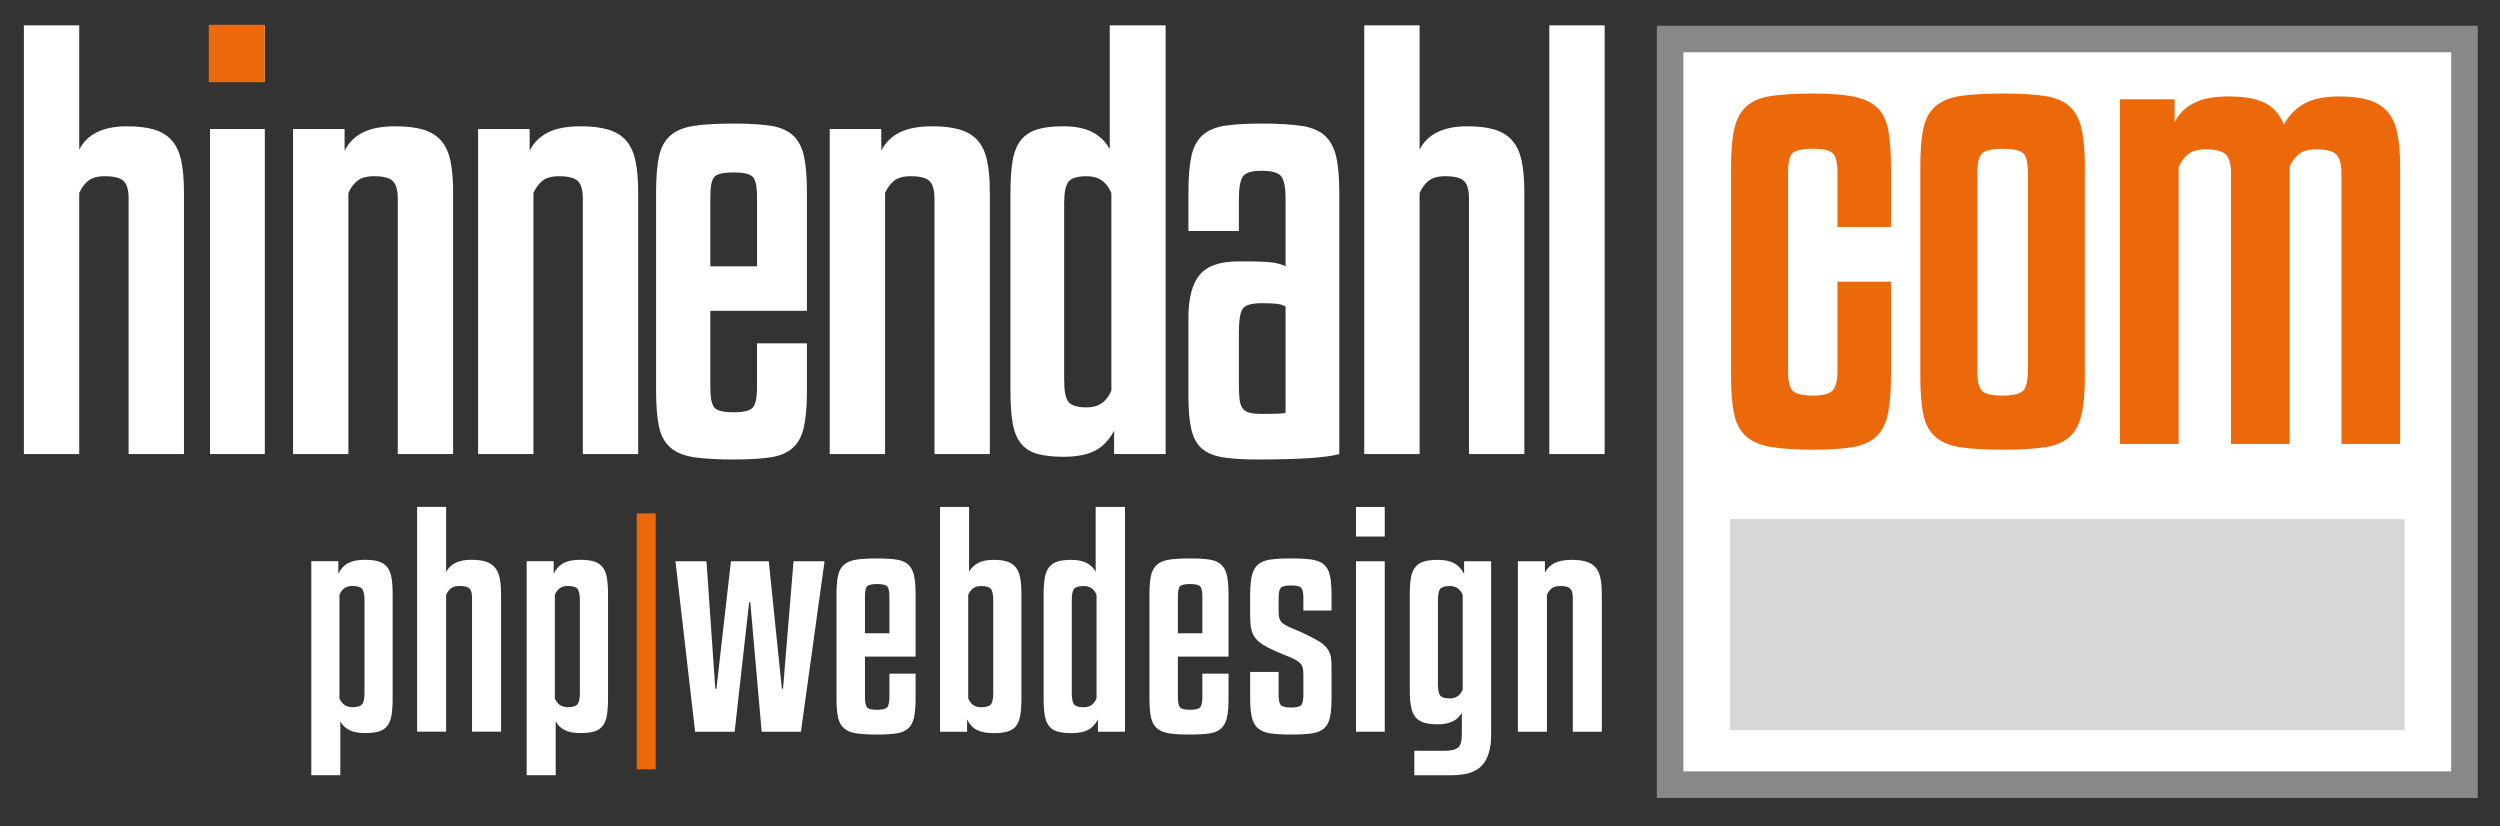
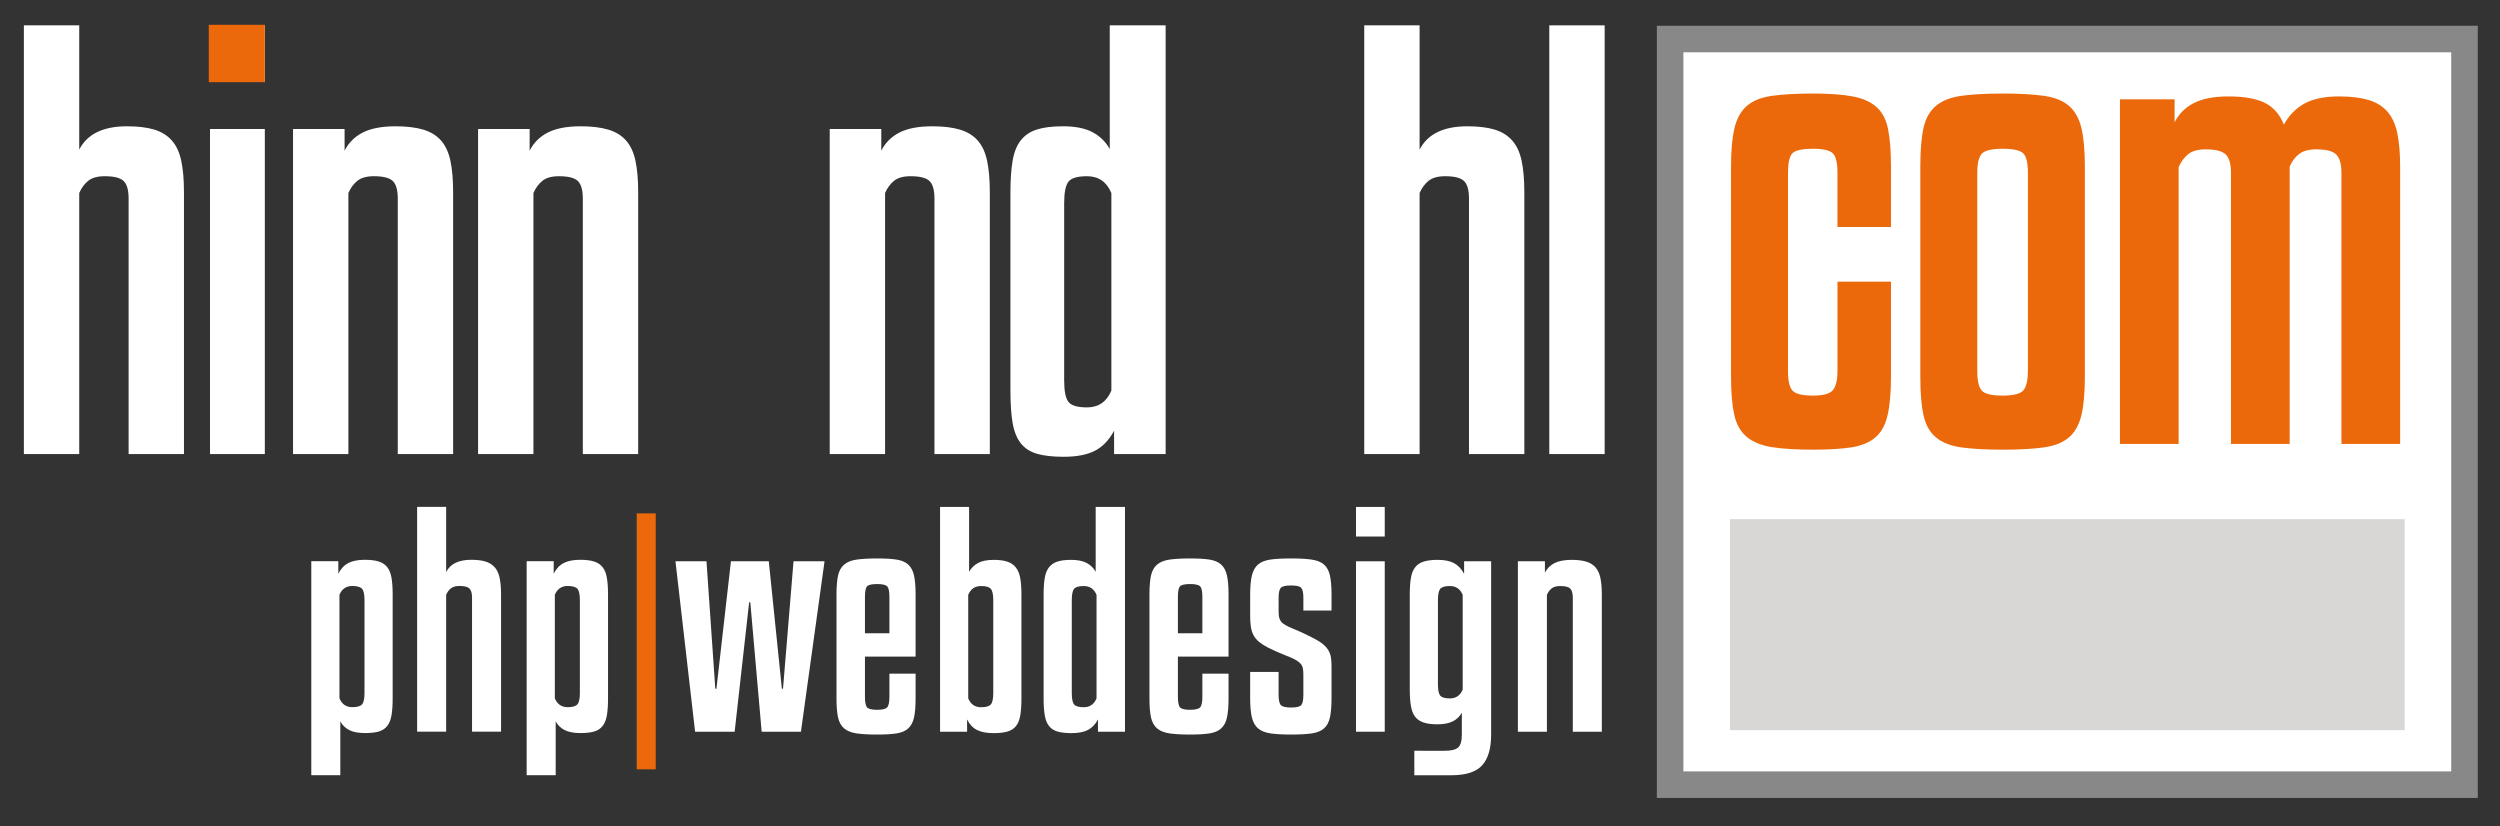
<svg xmlns="http://www.w3.org/2000/svg" version="1.1" baseProfile="tiny" id="Ebene_1" x="0px" y="0px" width="474.5px" height="156.793px" viewBox="0 0 474.5 156.793" xml:space="preserve">
  <rect x="0" y="0" width="474.5" height="156.793" fill="#333333" stroke="none" />
  <rect x="316.99" y="7.406" fill="#FFFFFF" width="150.771" height="141.527" />
  <rect x="316.99" y="7.406" fill="none" stroke="#888888" stroke-width="5.04" width="150.771" height="141.527" />
  <rect x="328.354" y="98.533" fill="#D9D7D6" width="128.045" height="40.05" />
  <g>
    <path fill="#FFFFFF" d="M15.038,86.182H4.532V4.812h10.506v23.587c1.509-2.951,4.532-4.429,9.064-4.429   c2.06,0,3.775,0.206,5.15,0.618c1.373,0.412,2.488,1.1,3.348,2.06c0.858,0.962,1.458,2.25,1.802,3.863   c0.343,1.614,0.515,3.623,0.515,6.025v49.646H24.411V37.669c0-1.579-0.309-2.678-0.927-3.296c-0.618-0.618-1.82-0.927-3.605-0.927   c-1.375,0-2.42,0.293-3.142,0.875c-0.721,0.584-1.287,1.356-1.699,2.317V86.182z" />
    <path fill="#FFFFFF" d="M50.263,15.524H39.86V4.812h10.403V15.524z M50.263,86.182H39.86V24.485h10.403V86.182z" />
    <path fill="#FFFFFF" d="M66.124,86.182H55.618V24.485h9.785v4.12c0.755-1.509,1.906-2.66,3.451-3.45   c1.545-0.789,3.621-1.185,6.231-1.185c2.06,0,3.793,0.206,5.202,0.618c1.406,0.412,2.54,1.1,3.399,2.06   c0.858,0.962,1.458,2.25,1.802,3.863c0.343,1.614,0.515,3.623,0.515,6.025v49.646H75.497V37.669c0-1.579-0.309-2.678-0.927-3.296   c-0.618-0.618-1.82-0.927-3.605-0.927c-1.375,0-2.42,0.293-3.142,0.875c-0.721,0.584-1.287,1.356-1.699,2.317V86.182z" />
    <path fill="#FFFFFF" d="M101.246,86.182H90.74V24.485h9.785v4.12c0.755-1.509,1.906-2.66,3.451-3.45   c1.545-0.789,3.621-1.185,6.231-1.185c2.06,0,3.793,0.206,5.202,0.618c1.406,0.412,2.54,1.1,3.399,2.06   c0.858,0.962,1.458,2.25,1.802,3.863c0.343,1.614,0.515,3.623,0.515,6.025v49.646h-10.506V37.669c0-1.579-0.309-2.678-0.927-3.296   c-0.618-0.618-1.82-0.927-3.605-0.927c-1.375,0-2.42,0.293-3.142,0.875c-0.721,0.584-1.287,1.356-1.699,2.317V86.182z" />
-     <path fill="#FFFFFF" d="M134.822,58.99v14.523c0,1.992,0.258,3.28,0.772,3.862c0.515,0.584,1.733,0.875,3.657,0.875   c1.854,0,3.055-0.291,3.605-0.875c0.549-0.583,0.824-1.87,0.824-3.862V65.17h9.476v8.961c0,2.884-0.19,5.185-0.566,6.901   c-0.378,1.717-1.082,3.039-2.111,3.965c-1.03,0.927-2.438,1.527-4.223,1.803c-1.786,0.273-4.12,0.412-7.004,0.412   c-3.022,0-5.495-0.138-7.416-0.412c-1.923-0.275-3.435-0.875-4.532-1.803c-1.099-0.927-1.838-2.248-2.214-3.965   c-0.378-1.716-0.566-4.017-0.566-6.901V36.536c0-2.884,0.188-5.184,0.566-6.901c0.376-1.716,1.115-3.039,2.214-3.966   c1.098-0.927,2.609-1.527,4.532-1.802c1.921-0.273,4.394-0.412,7.416-0.412c2.884,0,5.218,0.139,7.004,0.412   c1.785,0.275,3.193,0.875,4.223,1.802c1.03,0.927,1.733,2.25,2.111,3.966c0.376,1.717,0.566,4.017,0.566,6.901V58.99H134.822z    M134.822,50.544h8.858V37.36c0-1.991-0.275-3.261-0.824-3.811c-0.55-0.549-1.751-0.824-3.605-0.824   c-1.923,0-3.142,0.275-3.657,0.824c-0.515,0.55-0.772,1.82-0.772,3.811V50.544z" />
    <path fill="#FFFFFF" d="M167.988,86.182h-10.506V24.485h9.785v4.12c0.755-1.509,1.906-2.66,3.451-3.45   c1.545-0.789,3.621-1.185,6.231-1.185c2.06,0,3.793,0.206,5.202,0.618c1.406,0.412,2.54,1.1,3.399,2.06   c0.858,0.962,1.458,2.25,1.802,3.863c0.343,1.614,0.515,3.623,0.515,6.025v49.646h-10.506V37.669c0-1.579-0.309-2.678-0.927-3.296   c-0.618-0.618-1.82-0.927-3.605-0.927c-1.375,0-2.42,0.293-3.142,0.875c-0.721,0.584-1.287,1.356-1.699,2.317V86.182z" />
    <path fill="#FFFFFF" d="M191.78,36.536c0-2.403,0.137-4.411,0.412-6.025c0.273-1.613,0.789-2.9,1.545-3.863   c0.755-0.96,1.767-1.648,3.039-2.06c1.27-0.412,2.936-0.618,4.996-0.618c2.333,0,4.205,0.378,5.613,1.133   c1.407,0.756,2.488,1.82,3.245,3.193V4.812h10.609v81.37h-9.785v-4.429c-0.962,1.787-2.181,3.057-3.656,3.811   c-1.478,0.755-3.451,1.133-5.923,1.133c-2.06,0-3.743-0.19-5.047-0.566c-1.305-0.377-2.335-1.046-3.09-2.009   c-0.756-0.961-1.271-2.248-1.545-3.862c-0.275-1.613-0.412-3.657-0.412-6.128V36.536z M210.938,36.639   c-0.894-2.127-2.438-3.193-4.635-3.193c-1.786,0-2.953,0.344-3.502,1.03c-0.55,0.687-0.824,2.06-0.824,4.12v33.578   c0,2.06,0.274,3.434,0.824,4.12c0.549,0.688,1.716,1.03,3.502,1.03c2.197,0,3.742-1.064,4.635-3.193V36.639z" />
-     <path fill="#FFFFFF" d="M238.541,87.212c-2.61,0-4.756-0.138-6.438-0.412c-1.684-0.275-3.005-0.824-3.965-1.648   c-0.962-0.824-1.632-2.025-2.009-3.605c-0.378-1.579-0.566-3.673-0.566-6.283V60.329c0-3.708,0.703-6.42,2.111-8.137   c1.407-1.715,3.827-2.575,7.262-2.575h1.957c2.333,0,3.981,0.087,4.944,0.257c0.961,0.172,1.682,0.396,2.163,0.669V37.772   c0-2.266-0.293-3.724-0.875-4.377c-0.584-0.652-1.838-0.979-3.76-0.979c-1.854,0-3.022,0.378-3.502,1.133   c-0.481,0.756-0.721,2.163-0.721,4.223v6.077h-9.579v-7.313c0-2.884,0.188-5.184,0.566-6.901c0.376-1.716,1.082-3.039,2.112-3.966   c1.03-0.927,2.437-1.527,4.223-1.802c1.785-0.273,4.084-0.412,6.901-0.412c3.09,0,5.596,0.139,7.519,0.412   c1.922,0.275,3.415,0.875,4.48,1.802c1.064,0.927,1.803,2.25,2.215,3.966c0.412,1.717,0.618,4.017,0.618,6.901v49.646   c-1.236,0.343-3.126,0.6-5.665,0.772C245.991,87.125,242.661,87.212,238.541,87.212z M239.365,78.56   c1.51,0,2.609-0.016,3.296-0.051c0.686-0.034,1.133-0.085,1.339-0.155V58.166c-0.481-0.273-1.065-0.446-1.751-0.515   c-0.687-0.068-1.614-0.103-2.781-0.103c-1.992,0-3.21,0.378-3.656,1.133c-0.447,0.756-0.669,2.198-0.669,4.326v9.682   c0,1.168,0.034,2.129,0.103,2.884c0.067,0.756,0.24,1.356,0.515,1.802c0.274,0.448,0.704,0.756,1.288,0.927   C237.63,78.475,238.402,78.56,239.365,78.56z" />
    <path fill="#FFFFFF" d="M269.44,86.182h-10.506V4.812h10.506v23.587c1.51-2.951,4.532-4.429,9.063-4.429   c2.061,0,3.776,0.206,5.15,0.618c1.373,0.412,2.488,1.1,3.348,2.06c0.857,0.962,1.458,2.25,1.803,3.863   c0.343,1.614,0.515,3.623,0.515,6.025v49.646h-10.506V37.669c0-1.579-0.31-2.678-0.927-3.296c-0.618-0.618-1.82-0.927-3.605-0.927   c-1.374,0-2.42,0.293-3.142,0.875c-0.721,0.584-1.287,1.356-1.699,2.317V86.182z" />
    <path fill="#FFFFFF" d="M304.563,86.182h-10.506V4.812h10.506V86.182z" />
  </g>
  <path fill="none" stroke="#FFFFFF" stroke-width="0" stroke-miterlimit="6.72" d="M358.906,43.089V31.623  c0-2.911-0.184-5.277-0.547-7.098c-0.363-1.819-1.092-3.221-2.184-4.204c-1.092-0.983-2.604-1.655-4.531-2.02  c-1.93-0.364-4.422-0.546-7.48-0.546c-3.203,0-5.824,0.146-7.861,0.436c-2.039,0.292-3.623,0.929-4.752,1.911  c-1.129,0.983-1.91,2.386-2.346,4.205c-0.438,1.82-0.656,4.258-0.656,7.316V71.48c0,2.986,0.199,5.389,0.6,7.207  c0.4,1.822,1.184,3.223,2.35,4.205c1.162,0.982,2.746,1.638,4.75,1.965c2,0.328,4.641,0.492,7.916,0.492  c2.91,0,5.313-0.146,7.207-0.437c1.893-0.292,3.402-0.91,4.531-1.856c1.129-0.945,1.912-2.349,2.35-4.205  c0.436-1.855,0.654-4.313,0.654-7.371V53.463H348.75v16.926c0,1.748-0.291,2.967-0.873,3.658c-0.584,0.693-1.82,1.038-3.713,1.038  c-2.039,0-3.35-0.31-3.932-0.929c-0.584-0.617-0.873-1.873-0.873-3.768V32.824c0-1.892,0.273-3.129,0.818-3.713  c0.547-0.581,1.875-0.873,3.986-0.873c1.893,0,3.129,0.292,3.713,0.873c0.582,0.584,0.873,1.821,0.873,3.713v10.265H358.906z" />
  <path fill="none" stroke="#FFFFFF" stroke-width="0" stroke-miterlimit="6.72" d="M384.895,70.389c0,1.748-0.271,2.967-0.818,3.658  c-0.545,0.693-1.875,1.038-3.986,1.038c-2.039,0-3.348-0.309-3.93-0.929c-0.584-0.617-0.873-1.873-0.873-3.768V32.824  c0-1.819,0.289-3.039,0.873-3.658c0.582-0.618,1.891-0.928,3.93-0.928s3.348,0.292,3.932,0.873c0.582,0.584,0.873,1.821,0.873,3.713  V70.389z M395.707,31.623c0-3.058-0.219-5.496-0.656-7.316c-0.436-1.819-1.219-3.222-2.348-4.205  c-1.129-0.982-2.713-1.619-4.75-1.911c-2.039-0.29-4.66-0.437-7.863-0.437s-5.824,0.146-7.861,0.437  c-2.039,0.292-3.641,0.929-4.805,1.911c-1.166,0.983-1.949,2.386-2.348,4.205c-0.402,1.82-0.602,4.258-0.602,7.316V71.48  c0,3.059,0.199,5.498,0.602,7.316c0.398,1.821,1.182,3.223,2.348,4.205c1.164,0.982,2.766,1.619,4.805,1.911  c2.037,0.29,4.658,0.437,7.861,0.437s5.824-0.146,7.863-0.437c2.037-0.292,3.621-0.929,4.75-1.911s1.912-2.384,2.348-4.205  c0.438-1.818,0.656-4.258,0.656-7.316V31.623z" />
  <path fill="none" stroke="#FFFFFF" stroke-width="0" stroke-miterlimit="6.72" d="M413.506,31.732  c0.436-1.019,1.037-1.838,1.801-2.457c0.766-0.618,1.873-0.928,3.33-0.928c1.895,0,3.168,0.327,3.822,0.983  c0.656,0.655,0.982,1.82,0.982,3.494v51.434h11.141V31.624c0.436-1.019,1.037-1.819,1.801-2.403  c0.764-0.581,1.838-0.873,3.221-0.873c1.893,0,3.168,0.327,3.822,0.983c0.656,0.655,0.984,1.82,0.984,3.494v51.434h11.137V31.624  c0-2.548-0.182-4.677-0.545-6.388c-0.365-1.71-1.002-3.075-1.912-4.095c-0.91-1.019-2.111-1.748-3.604-2.184  c-1.492-0.437-3.33-0.656-5.514-0.656c-2.768,0-4.969,0.456-6.607,1.365c-1.639,0.912-2.932,2.239-3.875,3.986  c-0.803-1.965-2.021-3.347-3.66-4.149c-1.639-0.801-3.914-1.202-6.824-1.202c-2.768,0-4.969,0.42-6.607,1.256  c-1.637,0.838-2.857,2.058-3.656,3.658v-4.368h-10.375v65.412h11.139V31.732z" />
  <g>
    <path fill="#EB690B" d="M348.751,43.089V32.824c0-1.892-0.291-3.129-0.873-3.713c-0.584-0.582-1.82-0.874-3.713-0.874   c-2.112,0-3.439,0.292-3.986,0.874c-0.546,0.583-0.818,1.821-0.818,3.713v37.565c0,1.894,0.29,3.149,0.873,3.767   c0.582,0.62,1.893,0.928,3.932,0.928c1.893,0,3.129-0.345,3.713-1.037c0.582-0.691,0.873-1.911,0.873-3.658V53.463h10.156v18.018   c0,3.058-0.219,5.515-0.655,7.371s-1.22,3.259-2.348,4.204c-1.13,0.947-2.64,1.564-4.532,1.856   c-1.894,0.29-4.296,0.437-7.207,0.437c-3.276,0-5.916-0.164-7.917-0.491c-2.003-0.328-3.587-0.983-4.75-1.966   c-1.166-0.982-1.949-2.383-2.348-4.204c-0.401-1.819-0.601-4.221-0.601-7.207V31.623c0-3.058,0.218-5.496,0.654-7.316   c0.438-1.819,1.219-3.222,2.349-4.204c1.128-0.983,2.711-1.62,4.75-1.911c2.037-0.29,4.658-0.437,7.862-0.437   c3.058,0,5.551,0.183,7.48,0.546c1.928,0.365,3.439,1.038,4.531,2.021s1.819,2.385,2.185,4.204   c0.363,1.821,0.546,4.187,0.546,7.098v11.466H348.751z" />
    <path fill="#EB690B" d="M395.707,71.481c0,3.058-0.218,5.498-0.655,7.316c-0.437,1.82-1.22,3.221-2.348,4.204   c-1.129,0.983-2.713,1.619-4.75,1.911c-2.039,0.29-4.66,0.437-7.862,0.437c-3.204,0-5.825-0.146-7.862-0.437   c-2.039-0.292-3.642-0.928-4.805-1.911c-1.166-0.983-1.949-2.384-2.348-4.204c-0.401-1.819-0.601-4.259-0.601-7.316V31.623   c0-3.058,0.199-5.496,0.601-7.316c0.398-1.819,1.182-3.222,2.348-4.204c1.163-0.983,2.766-1.62,4.805-1.911   c2.037-0.29,4.658-0.437,7.862-0.437c3.202,0,5.823,0.147,7.862,0.437c2.037,0.292,3.621,0.928,4.75,1.911   c1.128,0.982,1.911,2.385,2.348,4.204c0.438,1.82,0.655,4.259,0.655,7.316V71.481z M384.896,32.824   c0-1.892-0.292-3.129-0.874-3.713c-0.583-0.582-1.894-0.874-3.931-0.874c-2.039,0-3.35,0.311-3.932,0.928   c-0.583,0.619-0.873,1.839-0.873,3.658v37.565c0,1.894,0.29,3.149,0.873,3.767c0.582,0.62,1.893,0.928,3.932,0.928   c2.11,0,3.439-0.345,3.985-1.037c0.546-0.691,0.819-1.911,0.819-3.658V32.824z" />
    <path fill="#EB690B" d="M413.506,84.257h-11.139V18.847h10.374v4.368c0.801-1.6,2.021-2.82,3.658-3.658   c1.638-0.836,3.839-1.256,6.606-1.256c2.911,0,5.188,0.401,6.825,1.202c1.638,0.802,2.856,2.184,3.658,4.149   c0.945-1.747,2.238-3.075,3.877-3.986c1.638-0.91,3.839-1.365,6.606-1.365c2.184,0,4.021,0.219,5.515,0.655   c1.491,0.437,2.692,1.166,3.604,2.184c0.909,1.021,1.546,2.385,1.911,4.095c0.363,1.711,0.546,3.841,0.546,6.388v52.634h-11.139   V32.824c0-1.674-0.327-2.839-0.982-3.495s-1.93-0.982-3.822-0.982c-1.384,0-2.457,0.292-3.222,0.874   c-0.764,0.583-1.364,1.384-1.802,2.402v52.634h-11.138V32.824c0-1.674-0.328-2.839-0.983-3.495s-1.93-0.982-3.822-0.982   c-1.457,0-2.565,0.31-3.33,0.928c-0.765,0.62-1.365,1.438-1.802,2.457V84.257z" />
  </g>
  <g>
    <path fill="#FFFFFF" d="M74.527,132.547c0,1.296-0.072,2.368-0.216,3.213c-0.144,0.846-0.414,1.521-0.81,2.025   c-0.396,0.505-0.927,0.855-1.593,1.053c-0.667,0.197-1.539,0.297-2.619,0.297c-1.261,0-2.26-0.189-2.997-0.567   c-0.738-0.378-1.305-0.927-1.701-1.647v10.206h-5.508v-40.608h5.13v2.376c0.468-0.936,1.098-1.61,1.89-2.025   c0.792-0.413,1.836-0.621,3.132-0.621c1.08,0,1.962,0.108,2.646,0.324c0.684,0.216,1.224,0.576,1.62,1.08   c0.396,0.504,0.666,1.18,0.81,2.025c0.144,0.846,0.216,1.899,0.216,3.159V132.547z M64.43,132.547   c0.467,1.116,1.277,1.674,2.43,1.674c0.936,0,1.557-0.18,1.863-0.54c0.305-0.359,0.459-1.08,0.459-2.16v-17.604   c0-1.08-0.154-1.799-0.459-2.16c-0.307-0.359-0.927-0.54-1.863-0.54c-1.152,0-1.962,0.559-2.43,1.674V132.547z" />
-     <path fill="#FFFFFF" d="M84.679,138.865h-5.508v-42.66h5.508v12.366c0.792-1.547,2.376-2.322,4.752-2.322   c1.08,0,1.979,0.108,2.7,0.324c0.72,0.216,1.305,0.576,1.755,1.08c0.45,0.504,0.765,1.18,0.945,2.025   c0.18,0.846,0.27,1.899,0.27,3.159v26.028h-5.508v-25.434c0-0.828-0.162-1.404-0.486-1.728c-0.324-0.324-0.954-0.486-1.89-0.486   c-0.72,0-1.269,0.153-1.647,0.459c-0.378,0.306-0.675,0.711-0.891,1.215V138.865z" />
+     <path fill="#FFFFFF" d="M84.679,138.865h-5.508v-42.66h5.508v12.366c0.792-1.547,2.376-2.322,4.752-2.322   c1.08,0,1.979,0.108,2.7,0.324c0.72,0.216,1.305,0.576,1.755,1.08c0.45,0.504,0.765,1.18,0.945,2.025   c0.18,0.846,0.27,1.899,0.27,3.159v26.028h-5.508v-25.434c0-0.828-0.162-1.404-0.486-1.728c-0.324-0.324-0.954-0.486-1.89-0.486   c-0.72,0-1.269,0.153-1.647,0.459c-0.378,0.306-0.675,0.711-0.891,1.215V138.865" />
    <path fill="#FFFFFF" d="M115.404,132.547c0,1.296-0.072,2.368-0.216,3.213c-0.144,0.846-0.414,1.521-0.81,2.025   c-0.396,0.505-0.927,0.855-1.593,1.053c-0.667,0.197-1.539,0.297-2.619,0.297c-1.261,0-2.26-0.189-2.997-0.567   c-0.738-0.378-1.305-0.927-1.701-1.647v10.206H99.96v-40.608h5.13v2.376c0.468-0.936,1.098-1.61,1.89-2.025   c0.792-0.413,1.836-0.621,3.132-0.621c1.08,0,1.962,0.108,2.646,0.324c0.684,0.216,1.224,0.576,1.62,1.08   c0.396,0.504,0.666,1.18,0.81,2.025c0.144,0.846,0.216,1.899,0.216,3.159V132.547z M105.307,132.547   c0.467,1.116,1.277,1.674,2.43,1.674c0.936,0,1.557-0.18,1.863-0.54c0.305-0.359,0.459-1.08,0.459-2.16v-17.604   c0-1.08-0.154-1.799-0.459-2.16c-0.307-0.359-0.927-0.54-1.863-0.54c-1.152,0-1.962,0.559-2.43,1.674V132.547z" />
  </g>
  <g>
    <path fill="#EB690B" d="M124.458,146.018h-3.608V97.442h3.608V146.018z" />
  </g>
  <g>
    <path fill="#FFFFFF" d="M134.089,106.532l1.674,24.192h0.216l2.754-24.192h7.182l2.484,24.192h0.216l1.998-24.192h5.886   l-4.482,32.346h-7.452l-2.16-24.57h-0.216l-2.754,24.57h-7.506l-3.726-32.346H134.089z" />
    <path fill="#FFFFFF" d="M164.167,124.622v7.614c0,1.044,0.135,1.72,0.405,2.025c0.27,0.307,0.909,0.459,1.917,0.459   c0.972,0,1.602-0.152,1.89-0.459c0.288-0.305,0.432-0.98,0.432-2.025v-4.374h4.968v4.698c0,1.512-0.1,2.718-0.297,3.618   c-0.198,0.9-0.567,1.593-1.107,2.079c-0.54,0.486-1.278,0.801-2.214,0.945c-0.937,0.143-2.16,0.216-3.672,0.216   c-1.584,0-2.88-0.073-3.888-0.216c-1.008-0.145-1.8-0.459-2.376-0.945c-0.576-0.486-0.963-1.179-1.161-2.079   c-0.199-0.899-0.297-2.106-0.297-3.618v-19.71c0-1.512,0.099-2.718,0.297-3.618c0.197-0.899,0.584-1.593,1.161-2.079   c0.576-0.486,1.368-0.801,2.376-0.945c1.008-0.144,2.304-0.216,3.888-0.216c1.512,0,2.735,0.073,3.672,0.216   c0.936,0.144,1.674,0.459,2.214,0.945c0.54,0.486,0.909,1.18,1.107,2.079c0.197,0.9,0.297,2.106,0.297,3.618v11.772H164.167z    M164.167,120.194h4.644v-6.912c0-1.043-0.144-1.709-0.432-1.998c-0.289-0.288-0.918-0.432-1.89-0.432   c-1.008,0-1.647,0.144-1.917,0.432c-0.27,0.289-0.405,0.955-0.405,1.998V120.194z" />
    <path fill="#FFFFFF" d="M193.867,132.56c0,1.296-0.072,2.368-0.216,3.213c-0.144,0.846-0.414,1.521-0.81,2.025   c-0.396,0.505-0.937,0.855-1.62,1.053c-0.684,0.197-1.566,0.297-2.646,0.297c-1.296,0-2.34-0.198-3.132-0.594   c-0.792-0.396-1.422-1.061-1.89-1.998v2.322h-5.13v-42.66h5.508v12.312c0.396-0.72,0.963-1.277,1.701-1.674   c0.737-0.396,1.736-0.594,2.997-0.594c1.043,0,1.908,0.118,2.592,0.351c0.684,0.235,1.224,0.613,1.62,1.134   c0.396,0.522,0.666,1.197,0.81,2.025c0.144,0.829,0.216,1.854,0.216,3.078V132.56z M183.77,132.56   c0.467,1.116,1.277,1.674,2.43,1.674c0.936,0,1.557-0.18,1.863-0.54c0.305-0.359,0.459-1.08,0.459-2.16V113.93   c0-1.08-0.154-1.799-0.459-2.16c-0.307-0.359-0.927-0.54-1.863-0.54c-1.152,0-1.962,0.559-2.43,1.674V132.56z" />
    <path fill="#FFFFFF" d="M198.079,112.85c0-1.26,0.072-2.313,0.216-3.159c0.143-0.845,0.413-1.521,0.81-2.025   c0.396-0.504,0.926-0.864,1.593-1.08c0.666-0.216,1.539-0.324,2.619-0.324c1.223,0,2.205,0.199,2.943,0.594   c0.737,0.396,1.304,0.954,1.701,1.674V96.218h5.562v42.66h-5.13v-2.322c-0.504,0.937-1.143,1.602-1.917,1.998   c-0.774,0.396-1.809,0.594-3.105,0.594c-1.08,0-1.962-0.1-2.646-0.297c-0.684-0.198-1.224-0.548-1.62-1.053   c-0.397-0.503-0.667-1.179-0.81-2.025c-0.145-0.845-0.216-1.917-0.216-3.213V112.85z M208.123,112.904   c-0.468-1.115-1.278-1.674-2.43-1.674c-0.937,0-1.548,0.181-1.836,0.54c-0.289,0.36-0.432,1.08-0.432,2.16v17.604   c0,1.08,0.144,1.801,0.432,2.16c0.288,0.36,0.899,0.54,1.836,0.54c1.152,0,1.961-0.558,2.43-1.674V112.904z" />
    <path fill="#FFFFFF" d="M223.566,124.622v7.614c0,1.044,0.135,1.72,0.405,2.025c0.27,0.307,0.909,0.459,1.917,0.459   c0.972,0,1.602-0.152,1.89-0.459c0.288-0.305,0.432-0.98,0.432-2.025v-4.374h4.968v4.698c0,1.512-0.1,2.718-0.297,3.618   c-0.198,0.9-0.567,1.593-1.107,2.079c-0.54,0.486-1.278,0.801-2.214,0.945c-0.937,0.143-2.16,0.216-3.672,0.216   c-1.584,0-2.88-0.073-3.888-0.216c-1.008-0.145-1.8-0.459-2.376-0.945c-0.576-0.486-0.963-1.179-1.161-2.079   c-0.199-0.899-0.297-2.106-0.297-3.618v-19.71c0-1.512,0.099-2.718,0.297-3.618c0.197-0.899,0.584-1.593,1.161-2.079   c0.576-0.486,1.368-0.801,2.376-0.945c1.008-0.144,2.304-0.216,3.888-0.216c1.512,0,2.735,0.073,3.672,0.216   c0.936,0.144,1.674,0.459,2.214,0.945c0.54,0.486,0.909,1.18,1.107,2.079c0.197,0.9,0.297,2.106,0.297,3.618v11.772H223.566z    M223.566,120.194h4.644v-6.912c0-1.043-0.144-1.709-0.432-1.998c-0.289-0.288-0.918-0.432-1.89-0.432   c-1.008,0-1.647,0.144-1.917,0.432c-0.27,0.289-0.405,0.955-0.405,1.998V120.194z" />
    <path fill="#FFFFFF" d="M247.38,115.874v-2.43c0-0.936-0.135-1.557-0.405-1.863c-0.27-0.306-0.909-0.459-1.917-0.459   c-1.044,0-1.701,0.153-1.971,0.459c-0.27,0.306-0.405,0.927-0.405,1.863v2.592c0,0.432,0.027,0.792,0.081,1.08   c0.054,0.289,0.17,0.559,0.351,0.81c0.18,0.252,0.459,0.486,0.837,0.702c0.378,0.216,0.872,0.451,1.484,0.702   c0.792,0.324,1.485,0.63,2.079,0.918c0.594,0.289,1.143,0.559,1.647,0.81c0.791,0.396,1.422,0.783,1.89,1.161   c0.468,0.378,0.828,0.783,1.08,1.215c0.251,0.432,0.413,0.891,0.486,1.377c0.071,0.486,0.107,1.053,0.107,1.701v5.994   c0,1.512-0.1,2.727-0.297,3.645c-0.198,0.918-0.576,1.62-1.134,2.106c-0.559,0.486-1.332,0.801-2.322,0.945   c-0.99,0.143-2.295,0.216-3.915,0.216c-1.584,0-2.88-0.073-3.888-0.216c-1.008-0.145-1.801-0.459-2.376-0.945   c-0.577-0.486-0.972-1.188-1.188-2.106c-0.216-0.918-0.324-2.133-0.324-3.645v-4.968h5.4v4.374c0,0.972,0.144,1.611,0.432,1.917   c0.288,0.306,0.936,0.459,1.944,0.459c1.044,0,1.692-0.162,1.944-0.486c0.251-0.324,0.378-0.953,0.378-1.89v-3.942   c0-0.467-0.036-0.864-0.108-1.188c-0.072-0.324-0.225-0.611-0.459-0.864c-0.234-0.251-0.566-0.495-0.999-0.729   c-0.432-0.234-1.025-0.495-1.781-0.783c-0.721-0.288-1.36-0.558-1.917-0.81c-0.559-0.251-1.053-0.486-1.485-0.702   c-0.685-0.359-1.242-0.72-1.674-1.08c-0.432-0.359-0.774-0.774-1.026-1.242c-0.252-0.467-0.423-0.999-0.513-1.593   c-0.09-0.594-0.135-1.305-0.135-2.133v-3.942c0-1.512,0.108-2.727,0.324-3.645c0.216-0.918,0.602-1.62,1.161-2.106   c0.558-0.486,1.341-0.801,2.349-0.945c1.007-0.144,2.322-0.216,3.942-0.216c1.584,0,2.88,0.073,3.888,0.216   c1.008,0.144,1.791,0.459,2.35,0.945c0.558,0.486,0.936,1.188,1.134,2.106c0.197,0.918,0.297,2.133,0.297,3.645v2.97H247.38z" />
    <path fill="#FFFFFF" d="M262.824,101.834h-5.454v-5.616h5.454V101.834z M262.824,138.878h-5.454v-32.346h5.454V138.878z" />
    <path fill="#FFFFFF" d="M274.217,142.496c1.224,0,2.069-0.208,2.538-0.621c0.468-0.415,0.702-1.233,0.702-2.457v-4.158   c-0.396,0.721-0.964,1.269-1.701,1.647c-0.738,0.378-1.72,0.567-2.943,0.567c-1.08,0-1.962-0.117-2.646-0.351   c-0.685-0.234-1.215-0.603-1.593-1.107c-0.378-0.504-0.64-1.179-0.783-2.025c-0.145-0.845-0.216-1.88-0.216-3.105V112.85   c0-1.26,0.071-2.313,0.216-3.159c0.144-0.845,0.413-1.521,0.81-2.025c0.396-0.504,0.936-0.864,1.62-1.08   c0.684-0.216,1.566-0.324,2.646-0.324c1.296,0,2.33,0.208,3.104,0.621c0.773,0.415,1.413,1.089,1.917,2.025v-2.376h5.13v32.886   c0,2.627-0.566,4.571-1.701,5.832c-1.134,1.26-3.069,1.89-5.805,1.89h-7.074v-4.644H274.217z M277.619,112.904   c-0.469-1.115-1.278-1.674-2.431-1.674c-0.937,0-1.548,0.181-1.836,0.54c-0.288,0.36-0.432,1.08-0.432,2.16v15.93   c0,1.08,0.144,1.801,0.432,2.16c0.288,0.36,0.899,0.54,1.836,0.54c1.152,0,1.962-0.558,2.431-1.674V112.904z" />
    <path fill="#FFFFFF" d="M293.603,138.878h-5.508v-32.346h5.13v2.16c0.396-0.792,0.999-1.395,1.81-1.809   c0.81-0.413,1.898-0.621,3.267-0.621c1.08,0,1.988,0.108,2.727,0.324s1.332,0.576,1.782,1.08c0.45,0.504,0.765,1.18,0.945,2.025   c0.18,0.846,0.27,1.899,0.27,3.159v26.028h-5.508v-25.434c0-0.828-0.162-1.404-0.486-1.728c-0.323-0.324-0.954-0.486-1.89-0.486   c-0.721,0-1.269,0.153-1.646,0.459c-0.378,0.306-0.676,0.711-0.892,1.215V138.878z" />
  </g>
  <rect x="39.625" y="4.705" fill="#EB690B" width="10.63" height="10.893" />
</svg>